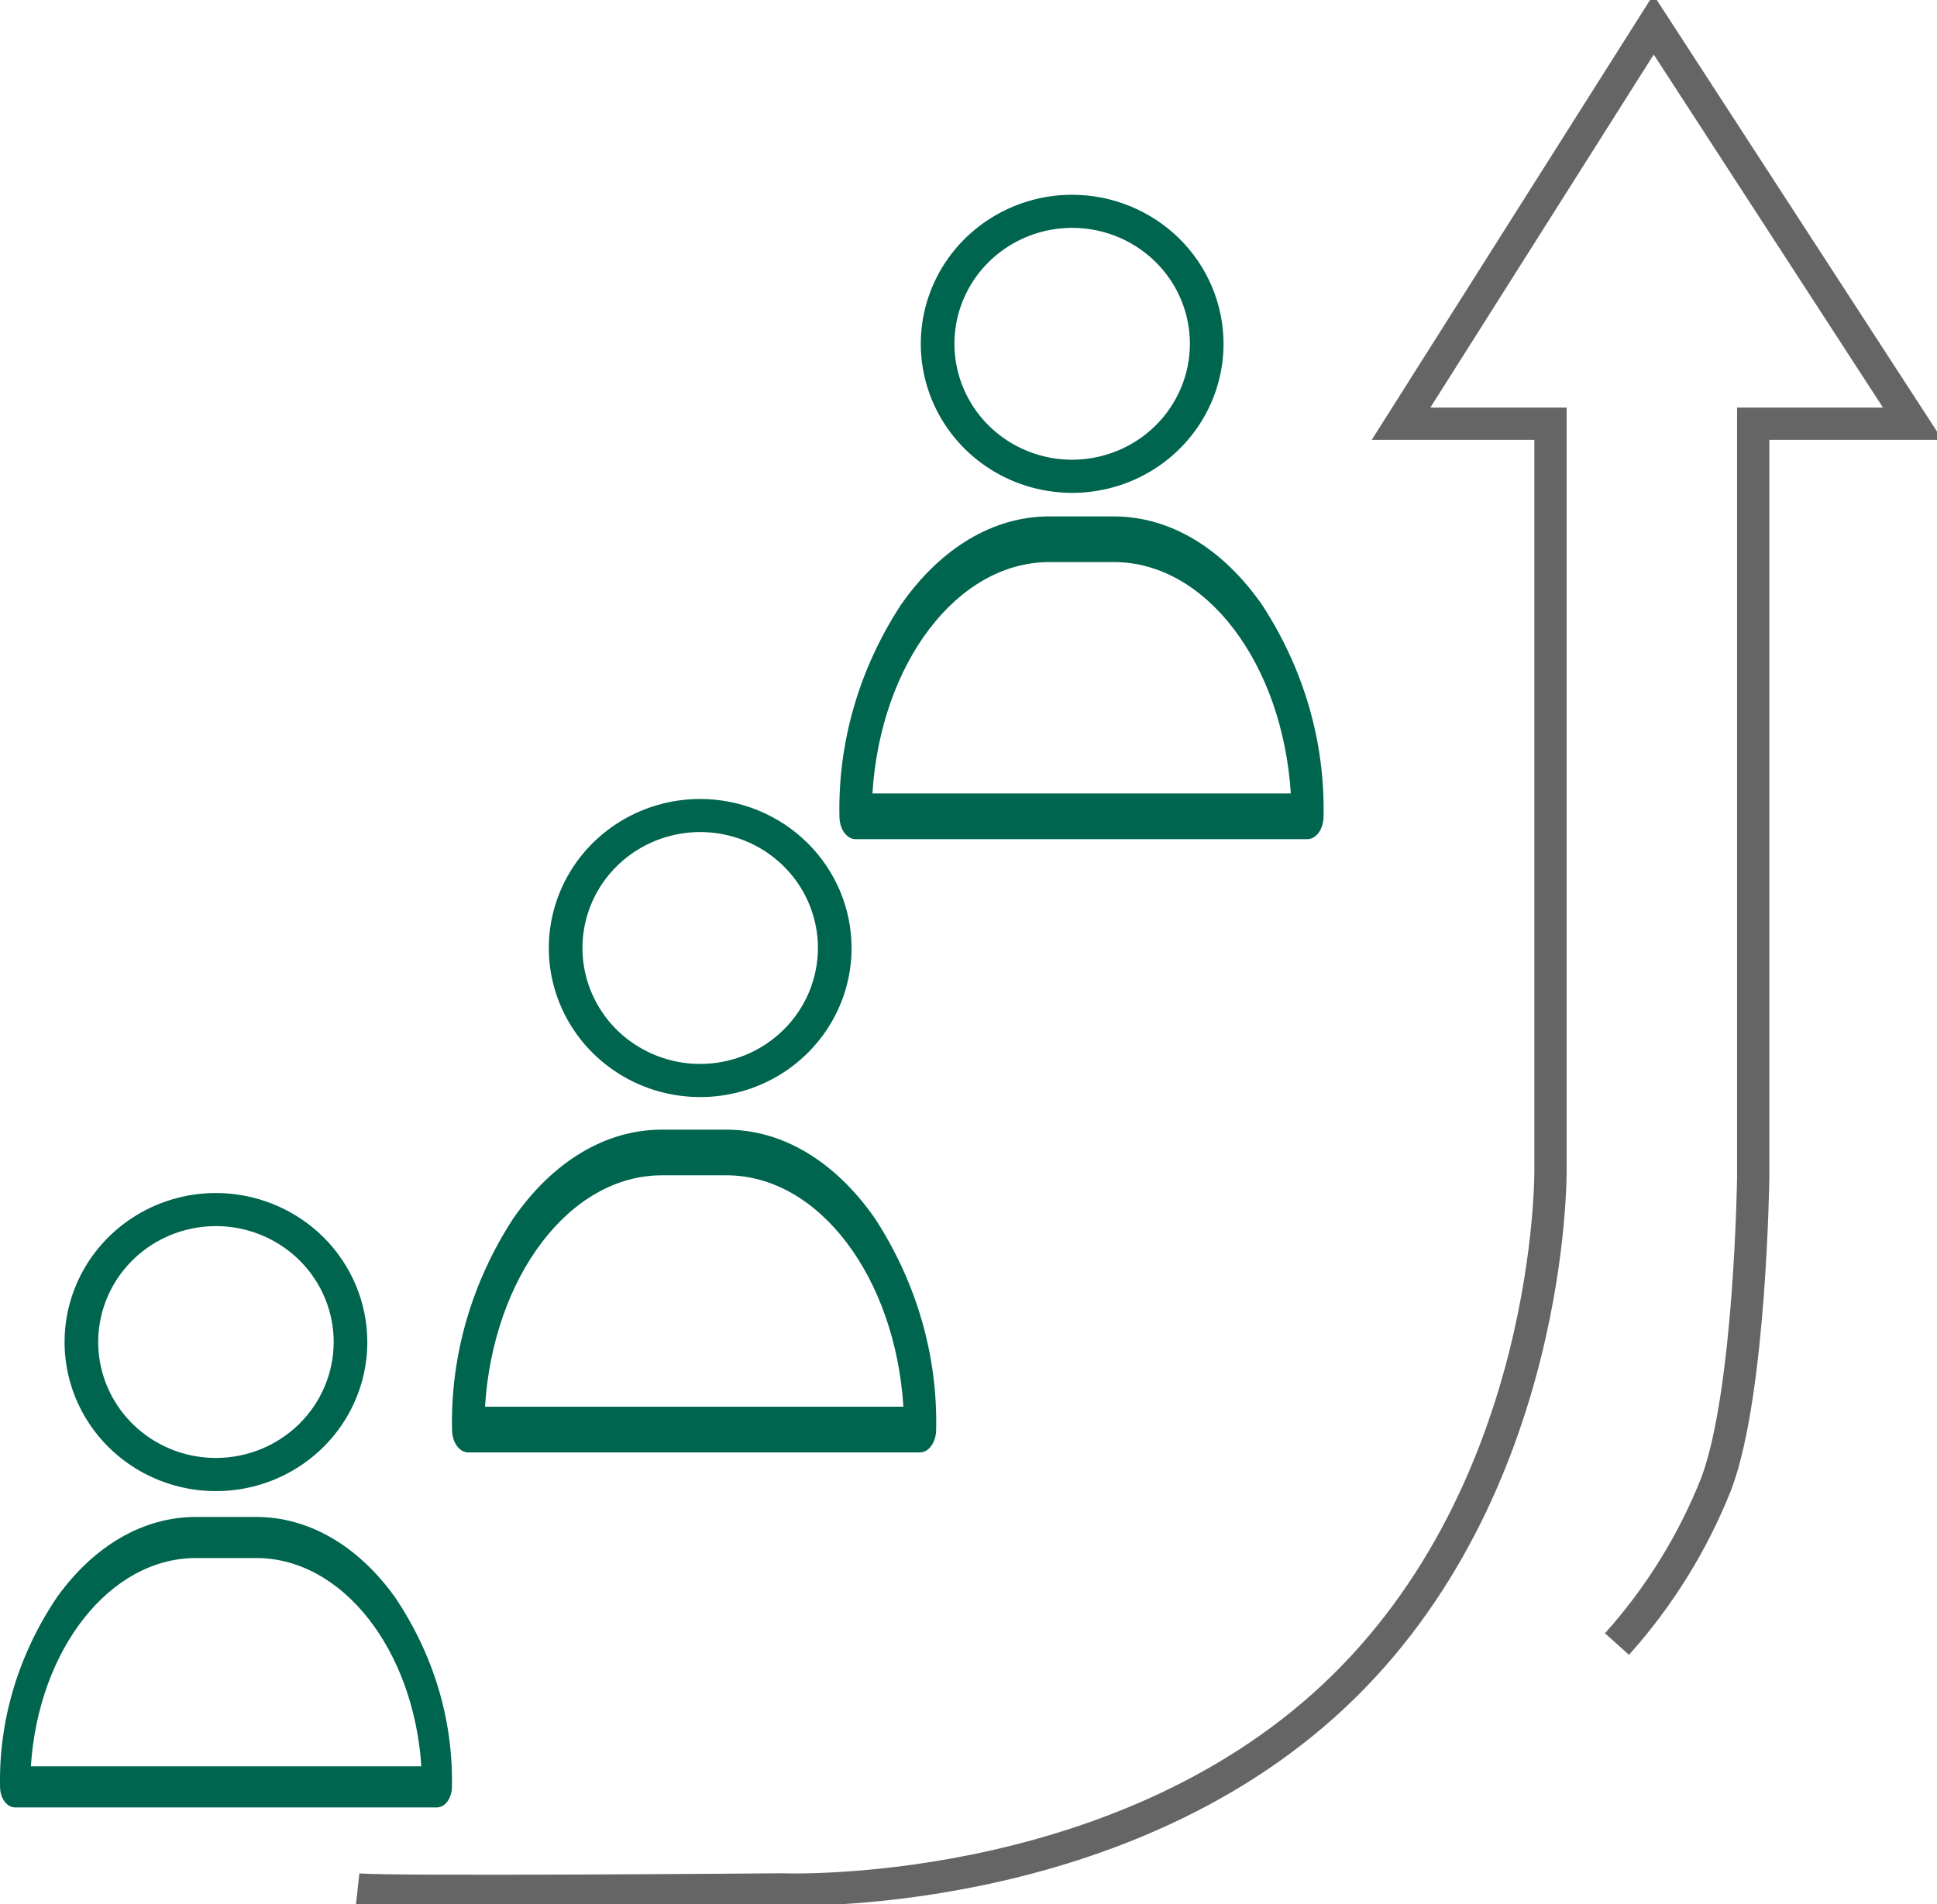
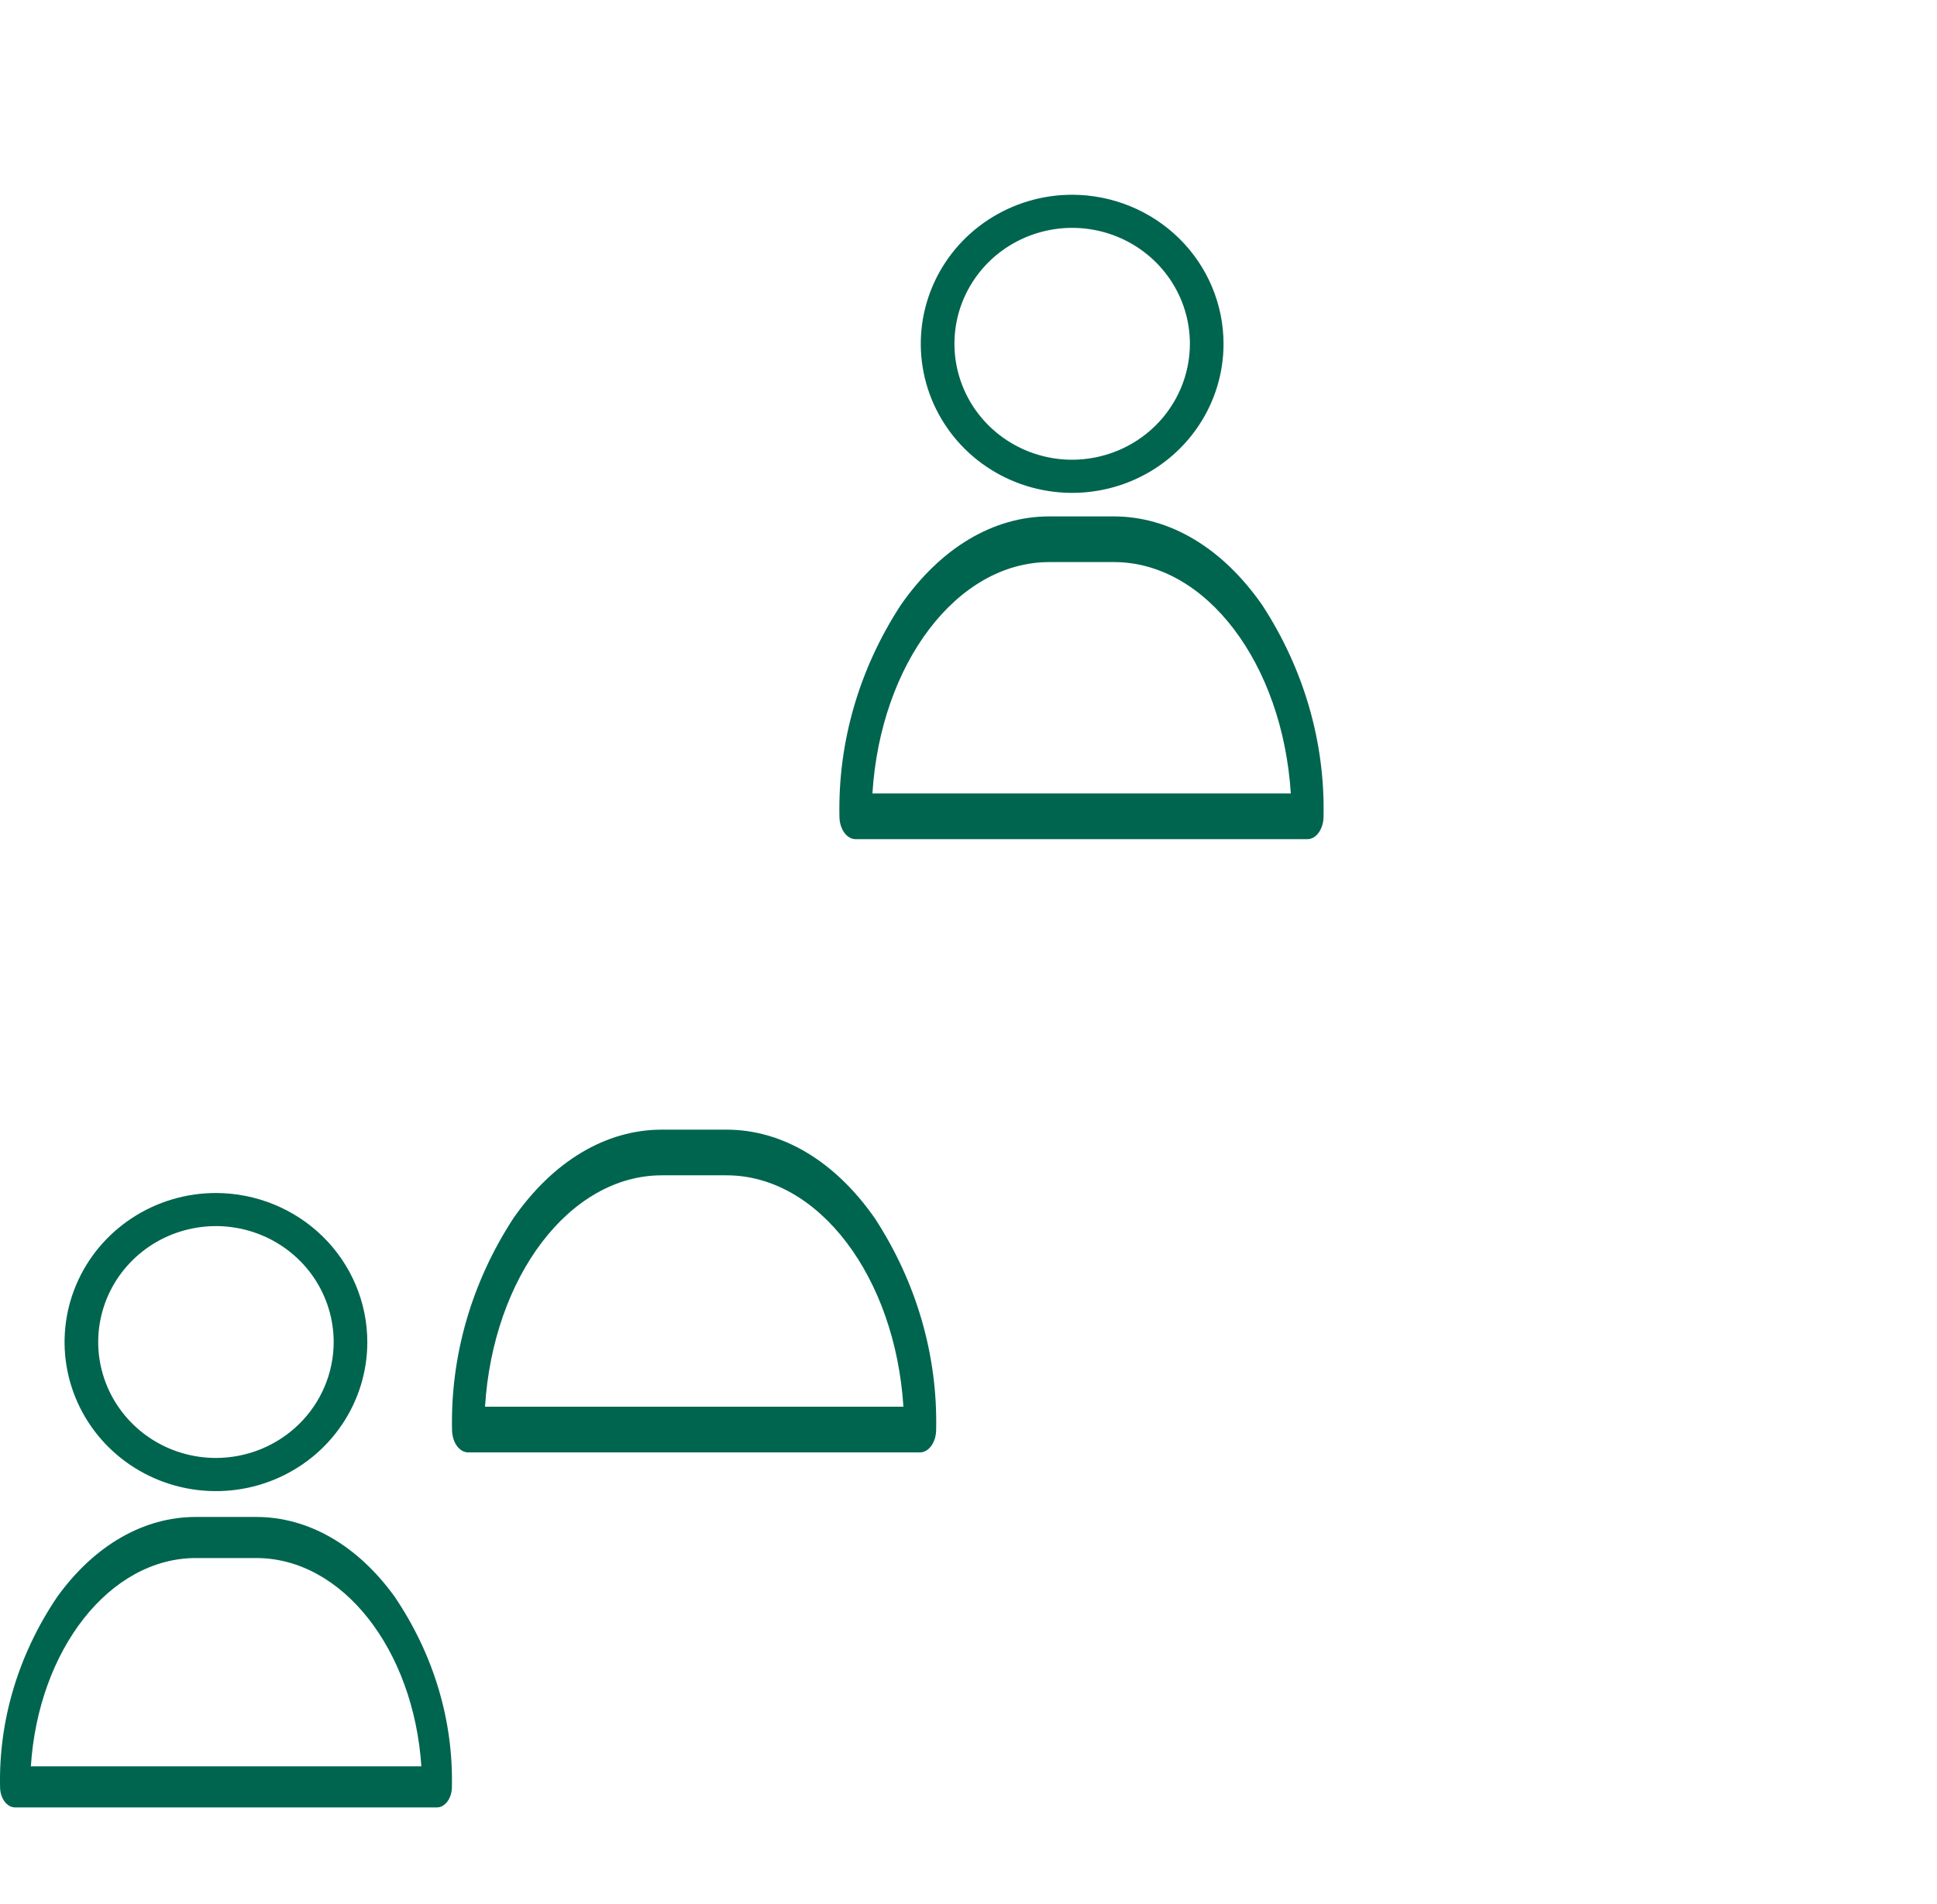
<svg xmlns="http://www.w3.org/2000/svg" width="60" height="59" viewBox="0 0 60 59" fill="none">
  <g clip-path="url(#clip0)">
-     <path d="M11.077 58.54C12.003 58.642 24.217 58.54 24.217 58.54C24.217 58.54 34.478 58.963 41.318 52.55C48.157 46.137 48.028 36.222 48.028 36.222V13.129H43.398L51.22 0.763L59.248 13.129H54.307V36.462C54.307 36.462 54.224 43.114 53.17 45.952C52.449 47.78 51.405 49.468 50.087 50.938" stroke="#656565" />
    <path d="M33.211 6.034C32.284 6.034 31.377 6.305 30.606 6.813C29.835 7.32 29.234 8.041 28.879 8.885C28.524 9.729 28.431 10.658 28.612 11.553C28.793 12.449 29.24 13.272 29.895 13.918C30.551 14.564 31.387 15.004 32.296 15.182C33.206 15.36 34.149 15.269 35.006 14.919C35.862 14.57 36.595 13.978 37.11 13.218C37.625 12.459 37.9 11.566 37.9 10.653C37.899 9.428 37.405 8.254 36.526 7.388C35.646 6.523 34.454 6.036 33.211 6.034V6.034ZM33.211 14.244C32.49 14.244 31.785 14.033 31.185 13.638C30.585 13.244 30.118 12.683 29.842 12.026C29.566 11.37 29.494 10.648 29.634 9.951C29.775 9.254 30.122 8.614 30.632 8.112C31.142 7.61 31.792 7.268 32.5 7.129C33.207 6.99 33.94 7.062 34.607 7.333C35.273 7.605 35.843 8.066 36.244 8.656C36.644 9.247 36.858 9.941 36.858 10.652C36.857 11.604 36.472 12.517 35.789 13.19C35.105 13.864 34.178 14.242 33.211 14.244Z" fill="#00654F" />
    <path d="M39.097 18.745C37.865 16.975 36.233 16 34.5 16H32.501C30.768 16 29.135 16.975 27.903 18.745C26.613 20.723 25.955 22.991 26.002 25.293C26.002 25.683 26.226 26 26.503 26H40.498C40.773 26 40.998 25.683 40.998 25.293C41.045 22.991 40.387 20.723 39.097 18.745ZM27.024 24.584C27.274 20.571 29.635 17.415 32.504 17.415H34.504C37.369 17.415 39.727 20.571 39.984 24.584H27.024Z" fill="#00654F" />
-     <path d="M21.689 24.755C20.762 24.755 19.855 25.025 19.084 25.533C18.313 26.04 17.712 26.762 17.357 27.605C17.002 28.449 16.909 29.378 17.09 30.274C17.271 31.169 17.718 31.992 18.373 32.638C19.029 33.284 19.865 33.724 20.774 33.902C21.684 34.08 22.627 33.989 23.484 33.639C24.34 33.29 25.073 32.698 25.588 31.938C26.103 31.179 26.378 30.286 26.378 29.373C26.377 28.148 25.883 26.974 25.003 26.109C24.124 25.243 22.932 24.756 21.689 24.755V24.755ZM21.689 32.964C20.968 32.964 20.263 32.753 19.663 32.358C19.063 31.964 18.596 31.403 18.32 30.746C18.044 30.09 17.971 29.368 18.112 28.671C18.253 27.974 18.6 27.334 19.11 26.832C19.62 26.33 20.27 25.988 20.978 25.849C21.685 25.71 22.418 25.782 23.085 26.053C23.751 26.325 24.321 26.786 24.722 27.376C25.122 27.967 25.336 28.662 25.336 29.372C25.335 30.324 24.951 31.237 24.267 31.91C23.583 32.584 22.656 32.963 21.689 32.964Z" fill="#00654F" />
    <path d="M27.098 37.745C25.865 35.975 24.233 35 22.5 35H20.501C18.768 35 17.135 35.975 15.903 37.745C14.613 39.723 13.955 41.991 14.002 44.292C14.002 44.683 14.226 45 14.502 45H28.497C28.773 45 28.998 44.683 28.998 44.292C29.046 41.991 28.387 39.723 27.098 37.745ZM15.024 43.584C15.274 39.571 17.635 36.415 20.504 36.415H22.503C25.369 36.415 27.727 39.571 27.984 43.584H15.024Z" fill="#00654F" />
    <path d="M6.689 36.963C5.762 36.963 4.855 37.234 4.084 37.742C3.313 38.249 2.712 38.97 2.357 39.814C2.002 40.658 1.909 41.587 2.09 42.482C2.271 43.378 2.718 44.201 3.373 44.847C4.029 45.493 4.865 45.933 5.774 46.111C6.684 46.289 7.627 46.198 8.484 45.848C9.341 45.498 10.073 44.907 10.588 44.147C11.103 43.388 11.378 42.495 11.378 41.581C11.377 40.357 10.883 39.183 10.004 38.317C9.124 37.452 7.932 36.965 6.689 36.963V36.963ZM6.689 45.172C5.968 45.172 5.263 44.962 4.663 44.567C4.063 44.172 3.596 43.611 3.32 42.955C3.044 42.299 2.971 41.577 3.112 40.88C3.253 40.183 3.6 39.543 4.11 39.041C4.62 38.538 5.27 38.196 5.978 38.058C6.685 37.919 7.418 37.99 8.085 38.262C8.751 38.534 9.321 38.994 9.722 39.585C10.122 40.176 10.336 40.87 10.336 41.581C10.335 42.533 9.951 43.446 9.267 44.119C8.583 44.793 7.656 45.171 6.689 45.172Z" fill="#00654F" />
    <path d="M12.224 49.47C11.074 47.877 9.551 47 7.933 47H6.067C4.45 47 2.926 47.877 1.776 49.47C0.572 51.251 -0.042 53.292 0.002 55.363C0.002 55.715 0.211 56 0.469 56H13.531C13.788 56 13.998 55.715 13.998 55.363C14.042 53.292 13.428 51.251 12.224 49.47ZM0.956 54.726C1.189 51.114 3.392 48.273 6.071 48.273H7.937C10.611 48.273 12.812 51.114 13.052 54.726H0.956Z" fill="#00654F" />
  </g>
  <defs>
    <clipPath id="clip0">
      <rect width="60" height="59" fill="white" />
    </clipPath>
  </defs>
</svg>